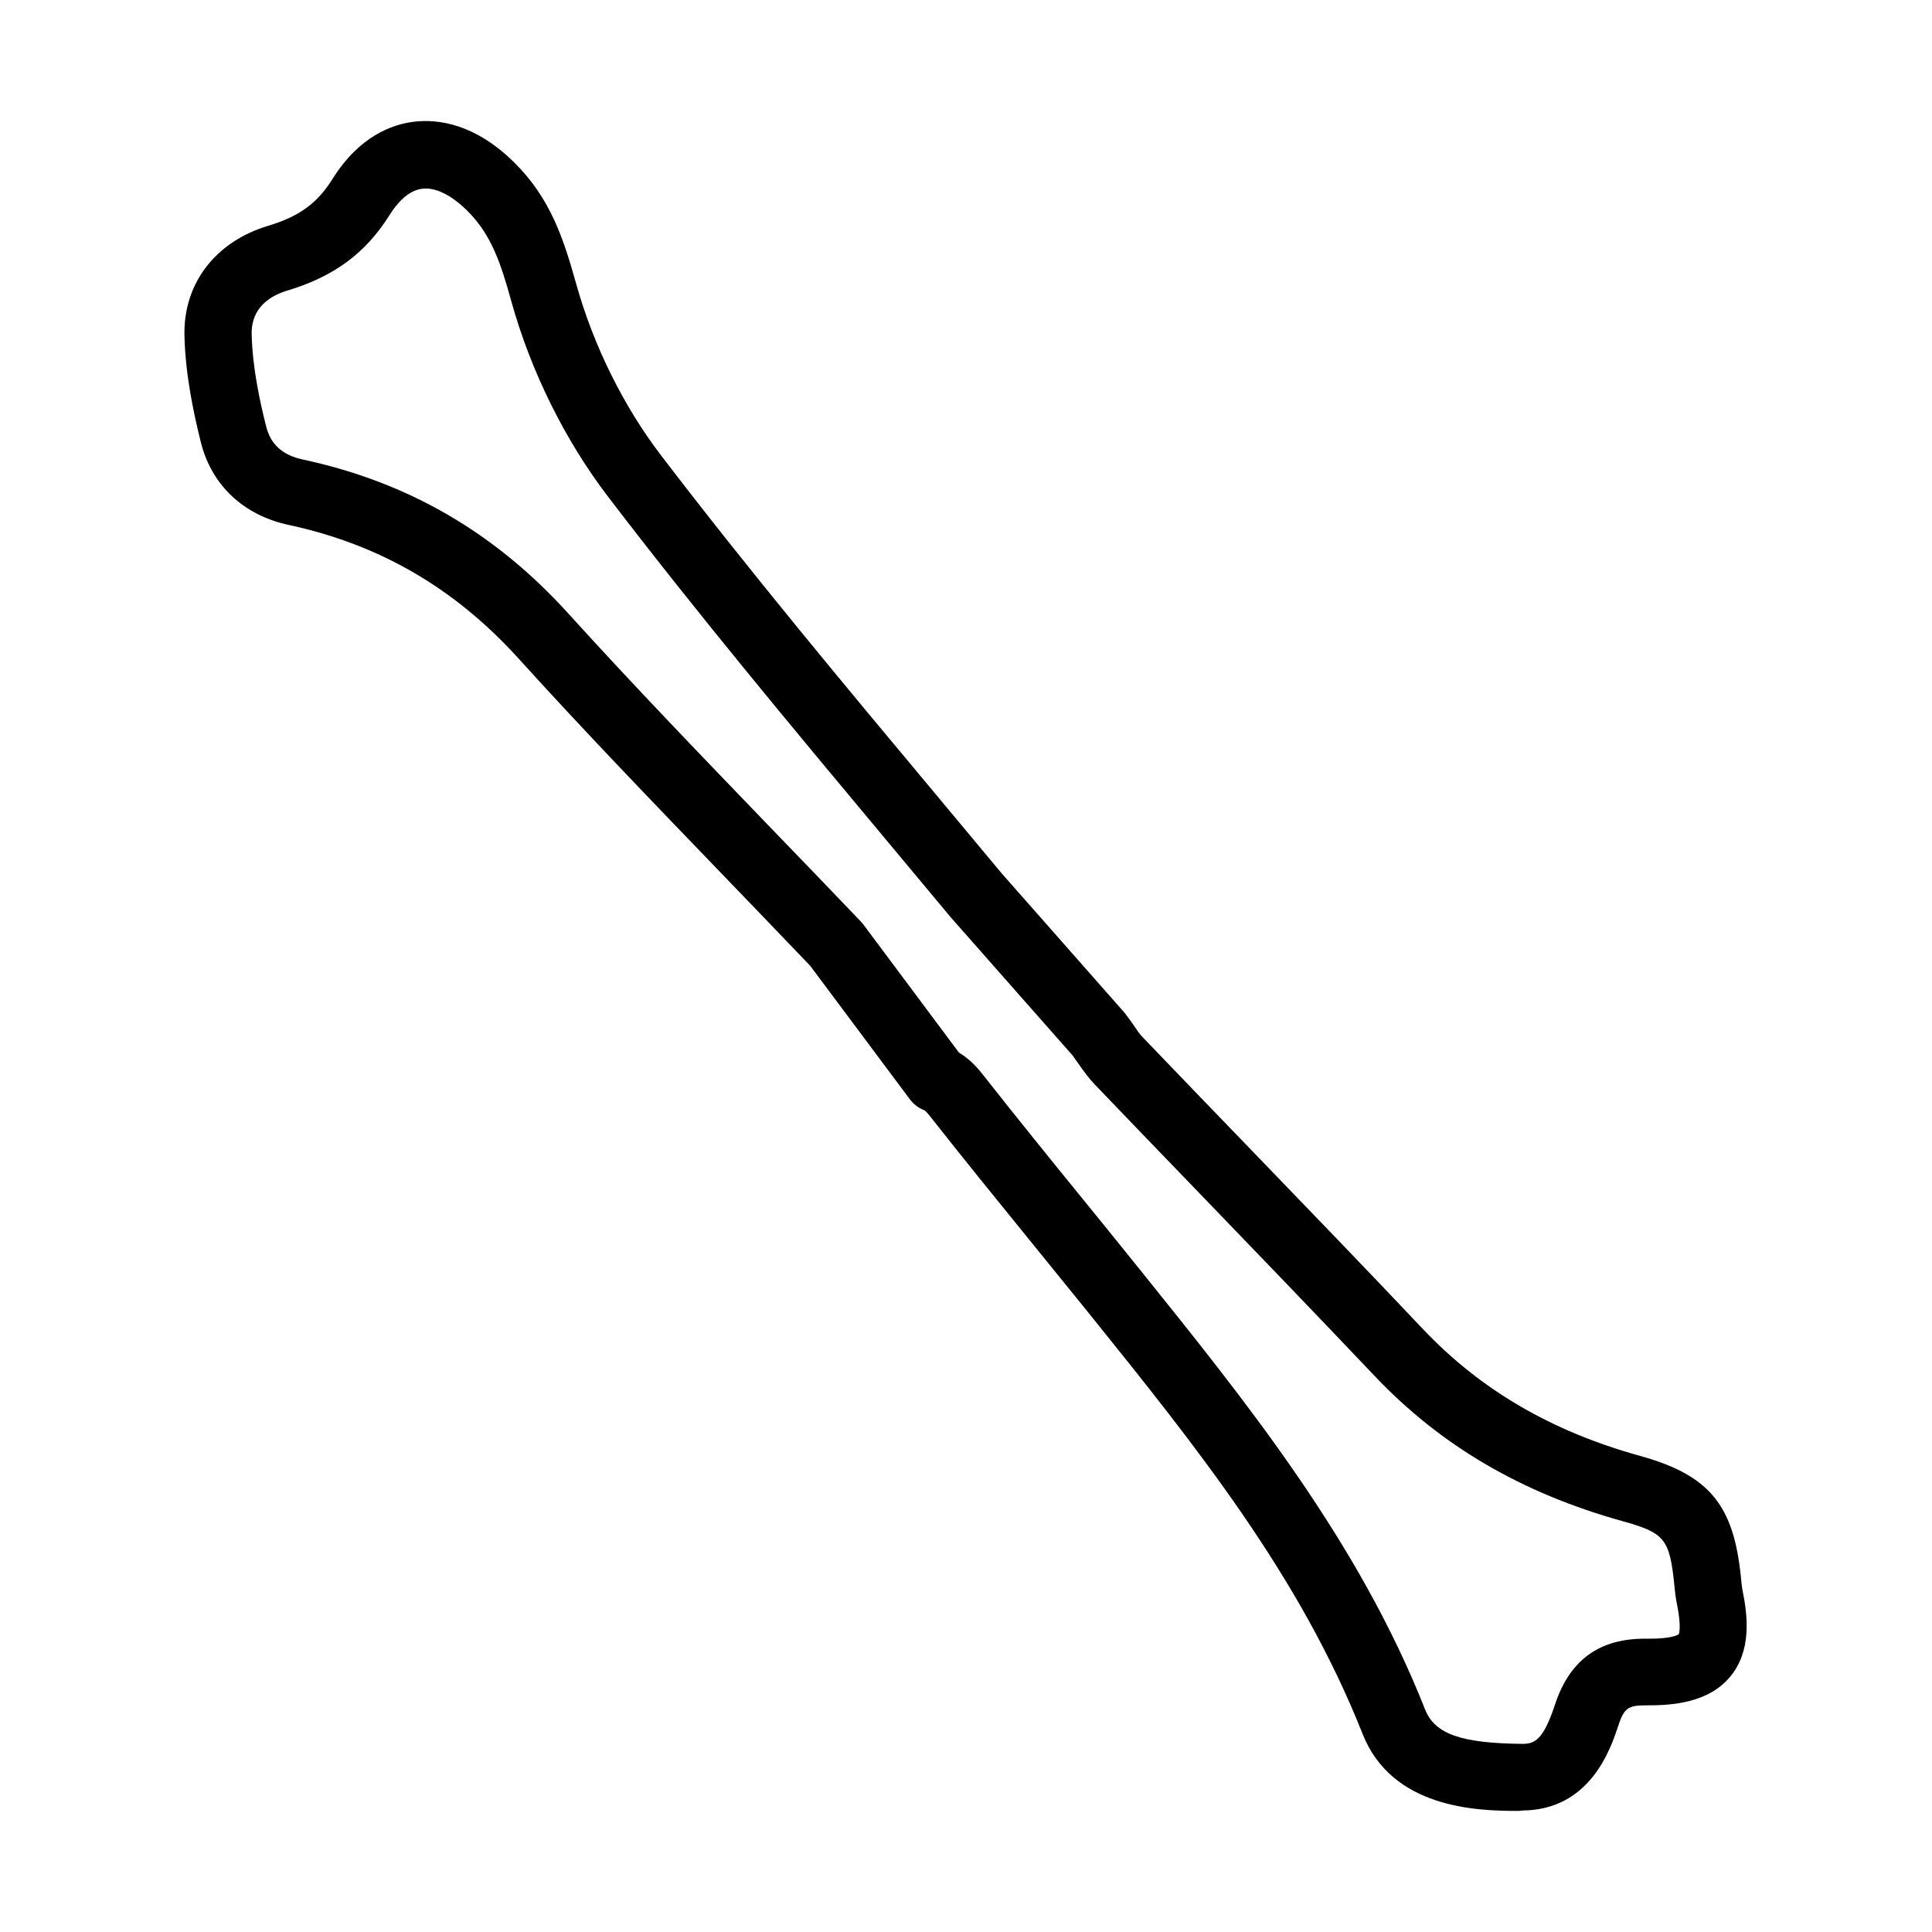
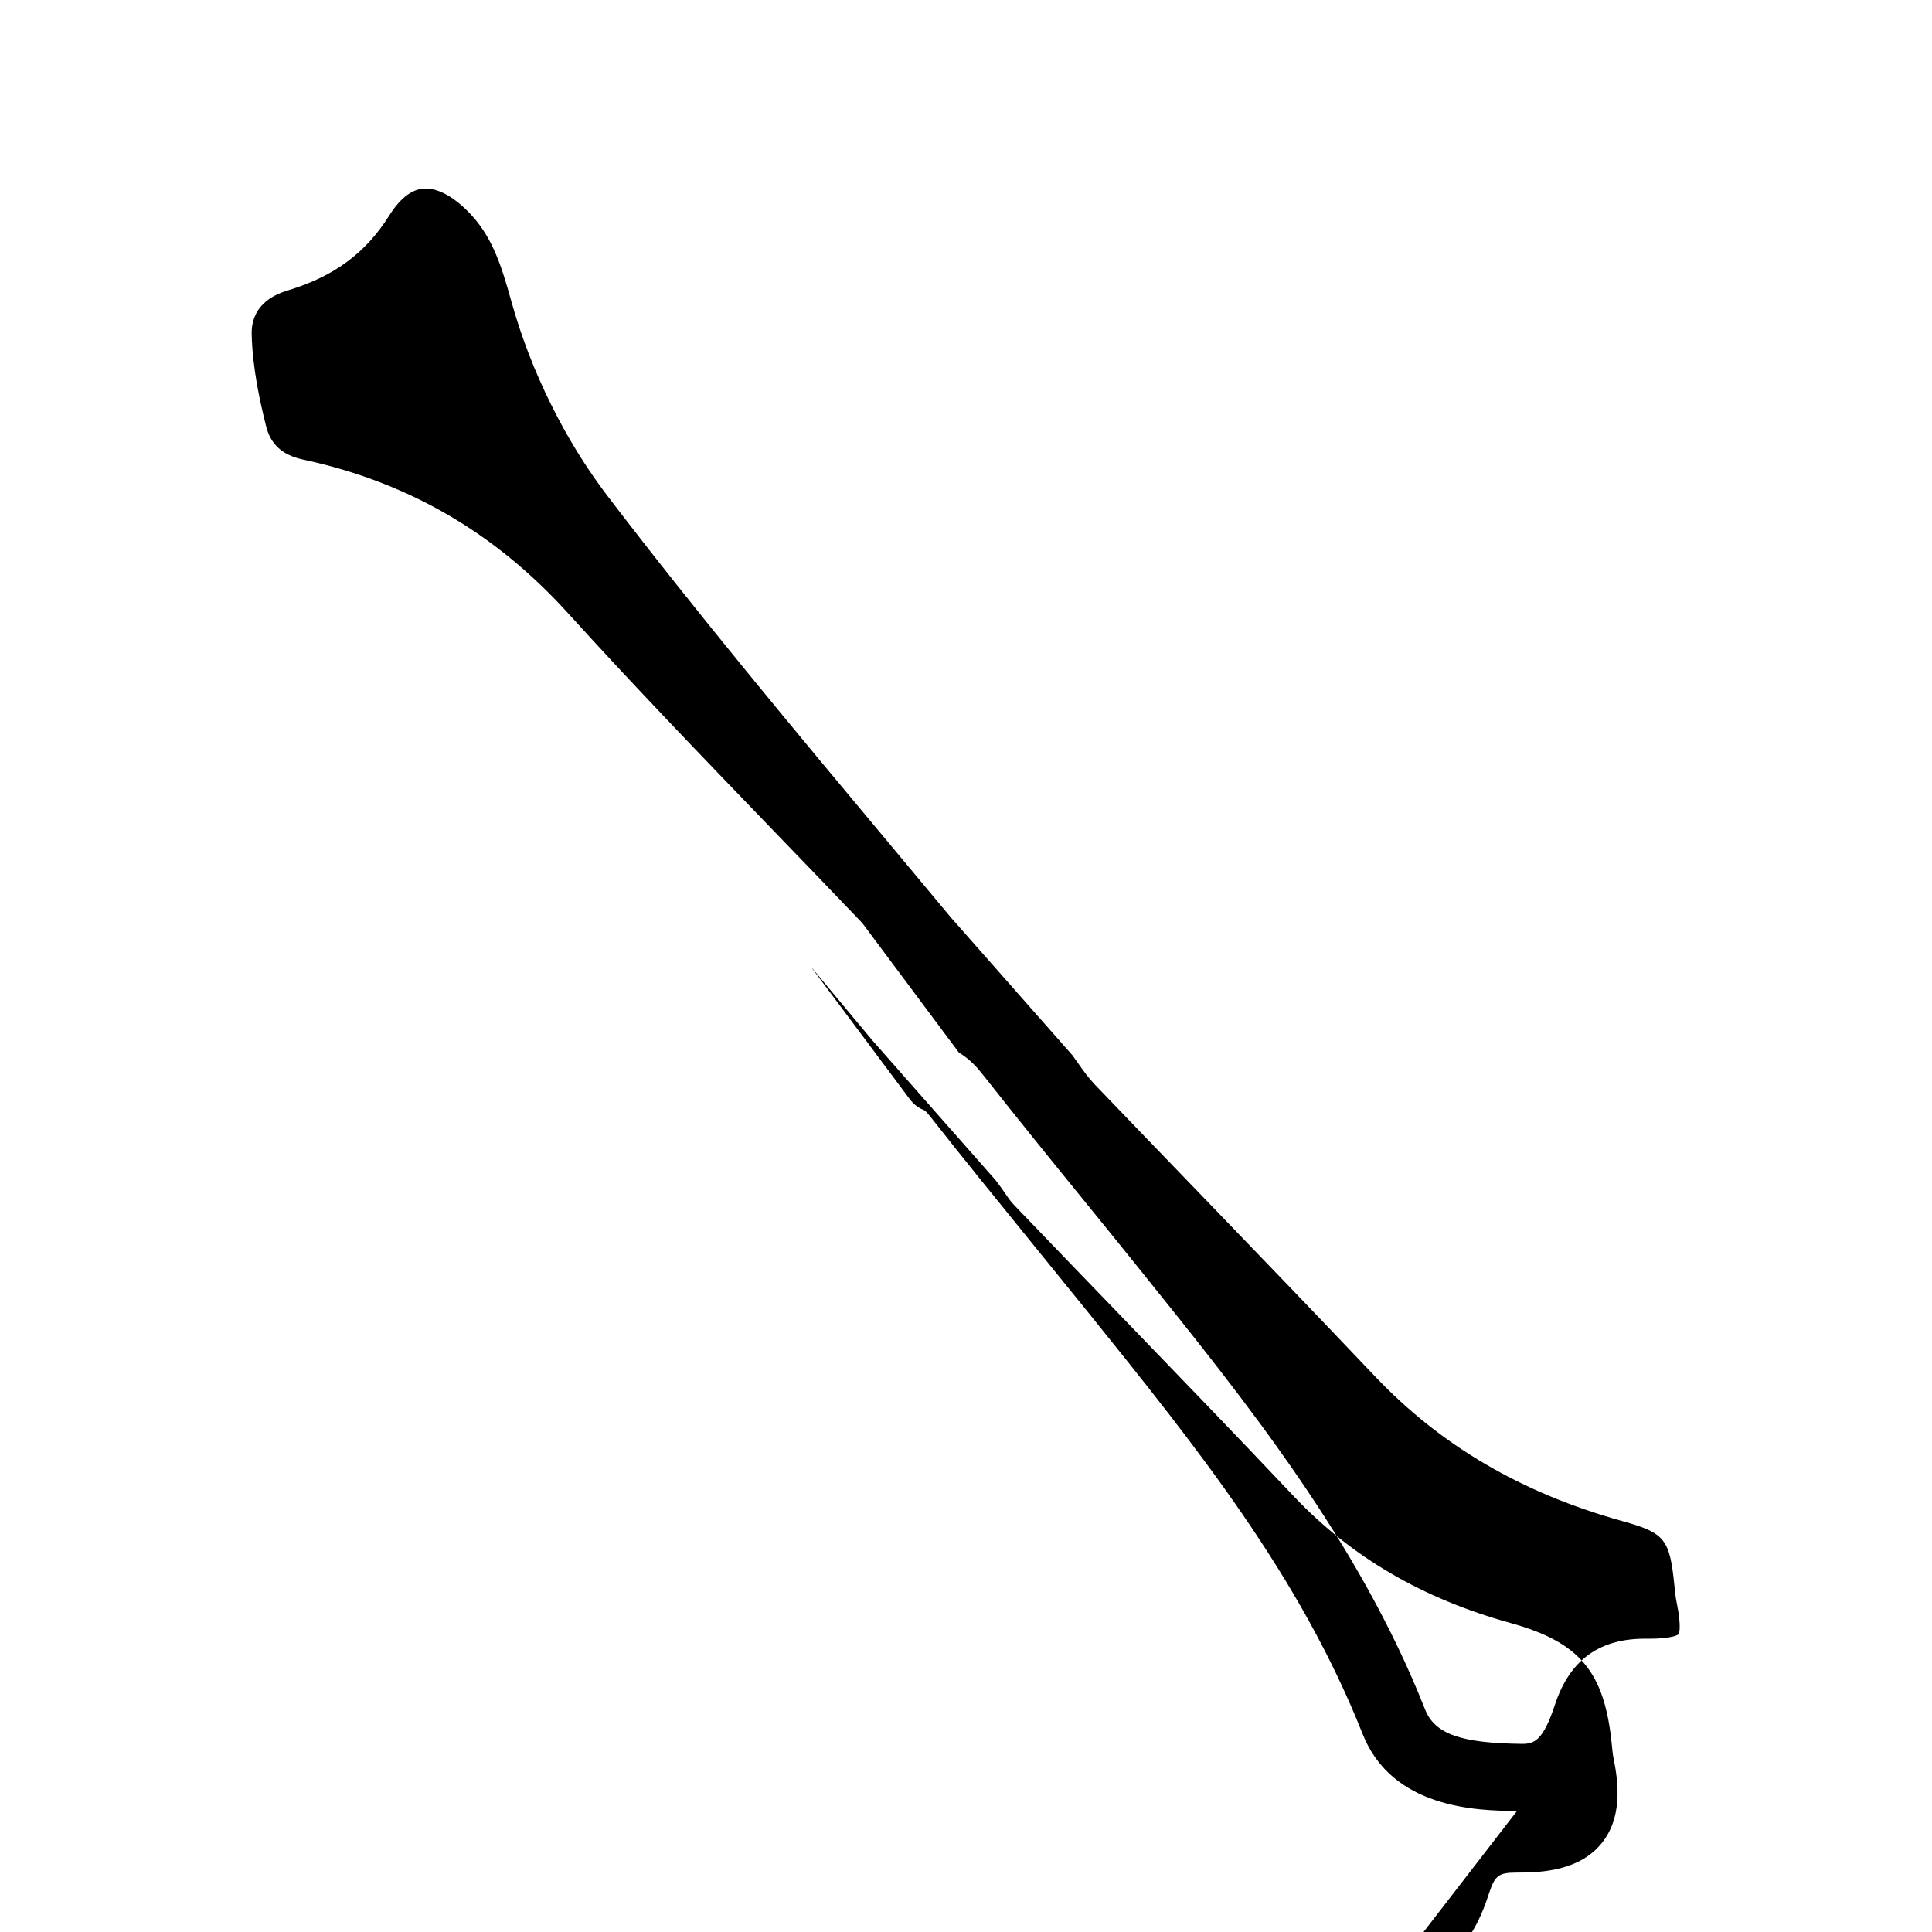
<svg xmlns="http://www.w3.org/2000/svg" fill="#000000" width="800px" height="800px" version="1.1" viewBox="144 144 512 512">
-   <path d="m546.03 623.91c-10.848 0-33.148-0.75-40.93-20.41-16.625-41.961-43.922-75.93-72.824-111.83-5.141-6.352-9.957-12.309-14.812-18.266-9.062-11.168-18.129-22.305-27.012-33.613-0.965-1.215-1.383-1.5-1.422-1.535-1.605-0.605-2.891-1.57-3.926-2.961l-26.371-35.324c-7.922-8.316-15.805-16.449-23.582-24.551-18.66-19.375-36.328-37.68-53.738-56.914-16.879-18.625-36.789-30.219-60.91-35.395-11.953-2.57-20.441-10.527-23.262-21.871-1.746-6.996-4.106-17.52-4.356-28.262-0.355-13.738 8.133-24.906 22.117-29.117 8.316-2.496 13.098-5.992 17.129-12.453 7.066-11.273 15.672-14.449 21.664-15.164 6.316-0.715 16.023 0.5 26.406 10.742 9.598 9.418 13.125 20.16 16.48 32.184 4.531 16.27 12.527 32.469 22.52 45.531 23.656 30.969 49.094 61.441 73.75 90.949l16.48 19.77 32.617 37.004c1.176 1.531 1.789 2.426 2.394 3.281 0.82 1.215 1.531 2.32 2.457 3.246 9.207 9.602 18.453 19.199 27.695 28.762 15.59 16.164 31.18 32.289 46.594 48.598 15.203 16.02 33.977 27.012 57.418 33.504 18.34 5.102 24.871 12.953 26.762 32.258 0.145 1.32 0.215 2.281 0.391 3.211 1.465 7.102 2.422 16.164-3.18 22.98-5.742 6.992-15.305 7.707-22.301 7.672h-0.25c-4.57 0-5.637 0.82-7.102 5.207-2.035 6.172-7.422 22.586-25.586 22.66-0.391 0.105-0.852 0.105-1.312 0.105zm-147.9-200.96c2.891 1.715 4.957 4.07 6.348 5.852 8.816 11.207 17.805 22.305 26.832 33.398 4.852 5.961 9.707 11.953 14.523 17.949 28.793 35.789 58.23 72.363 75.824 116.86 2.606 6.637 9.773 8.953 25.688 9.133 3.211 0 5.57-0.75 8.746-10.418 3.891-11.812 11.809-17.629 24.332-17.449 7.102 0.07 8.422-1.176 8.492-1.215-0.035 0 0.789-1.711-0.531-8.098-0.32-1.535-0.5-3.106-0.645-4.676-1.246-12.488-2.531-14.059-13.875-17.199-26.621-7.422-48.07-19.98-65.555-38.426-15.414-16.238-30.934-32.367-46.492-48.492-9.242-9.602-18.516-19.164-27.719-28.797-1.535-1.605-2.859-3.426-4.285-5.457l-1.57-2.215-32.293-36.609-16.629-19.945c-24.766-29.652-50.34-60.301-74.211-91.559-11.348-14.844-20.414-33.148-25.551-51.562-2.82-10.203-5.32-17.875-11.812-24.262-4.176-4.106-8.352-6.176-11.848-5.746-3.856 0.465-6.812 4.031-8.633 6.922-6.316 10.098-14.668 16.309-27.086 20.055-4.422 1.32-9.664 4.422-9.484 11.633 0.211 8.992 2.277 18.234 3.848 24.406 1.18 4.746 4.352 7.598 9.707 8.742 27.902 5.992 50.922 19.34 70.402 40.855 17.234 19.016 34.785 37.215 53.34 56.484 7.957 8.242 15.988 16.555 24.055 25.012 0.25 0.25 0.465 0.535 0.715 0.82z" />
+   <path d="m546.03 623.91c-10.848 0-33.148-0.75-40.93-20.41-16.625-41.961-43.922-75.93-72.824-111.83-5.141-6.352-9.957-12.309-14.812-18.266-9.062-11.168-18.129-22.305-27.012-33.613-0.965-1.215-1.383-1.5-1.422-1.535-1.605-0.605-2.891-1.57-3.926-2.961l-26.371-35.324l16.48 19.77 32.617 37.004c1.176 1.531 1.789 2.426 2.394 3.281 0.82 1.215 1.531 2.32 2.457 3.246 9.207 9.602 18.453 19.199 27.695 28.762 15.59 16.164 31.18 32.289 46.594 48.598 15.203 16.02 33.977 27.012 57.418 33.504 18.34 5.102 24.871 12.953 26.762 32.258 0.145 1.32 0.215 2.281 0.391 3.211 1.465 7.102 2.422 16.164-3.18 22.98-5.742 6.992-15.305 7.707-22.301 7.672h-0.25c-4.57 0-5.637 0.82-7.102 5.207-2.035 6.172-7.422 22.586-25.586 22.66-0.391 0.105-0.852 0.105-1.312 0.105zm-147.9-200.96c2.891 1.715 4.957 4.07 6.348 5.852 8.816 11.207 17.805 22.305 26.832 33.398 4.852 5.961 9.707 11.953 14.523 17.949 28.793 35.789 58.23 72.363 75.824 116.86 2.606 6.637 9.773 8.953 25.688 9.133 3.211 0 5.57-0.75 8.746-10.418 3.891-11.812 11.809-17.629 24.332-17.449 7.102 0.07 8.422-1.176 8.492-1.215-0.035 0 0.789-1.711-0.531-8.098-0.32-1.535-0.5-3.106-0.645-4.676-1.246-12.488-2.531-14.059-13.875-17.199-26.621-7.422-48.07-19.98-65.555-38.426-15.414-16.238-30.934-32.367-46.492-48.492-9.242-9.602-18.516-19.164-27.719-28.797-1.535-1.605-2.859-3.426-4.285-5.457l-1.57-2.215-32.293-36.609-16.629-19.945c-24.766-29.652-50.34-60.301-74.211-91.559-11.348-14.844-20.414-33.148-25.551-51.562-2.82-10.203-5.32-17.875-11.812-24.262-4.176-4.106-8.352-6.176-11.848-5.746-3.856 0.465-6.812 4.031-8.633 6.922-6.316 10.098-14.668 16.309-27.086 20.055-4.422 1.32-9.664 4.422-9.484 11.633 0.211 8.992 2.277 18.234 3.848 24.406 1.18 4.746 4.352 7.598 9.707 8.742 27.902 5.992 50.922 19.34 70.402 40.855 17.234 19.016 34.785 37.215 53.34 56.484 7.957 8.242 15.988 16.555 24.055 25.012 0.25 0.25 0.465 0.535 0.715 0.82z" />
</svg>